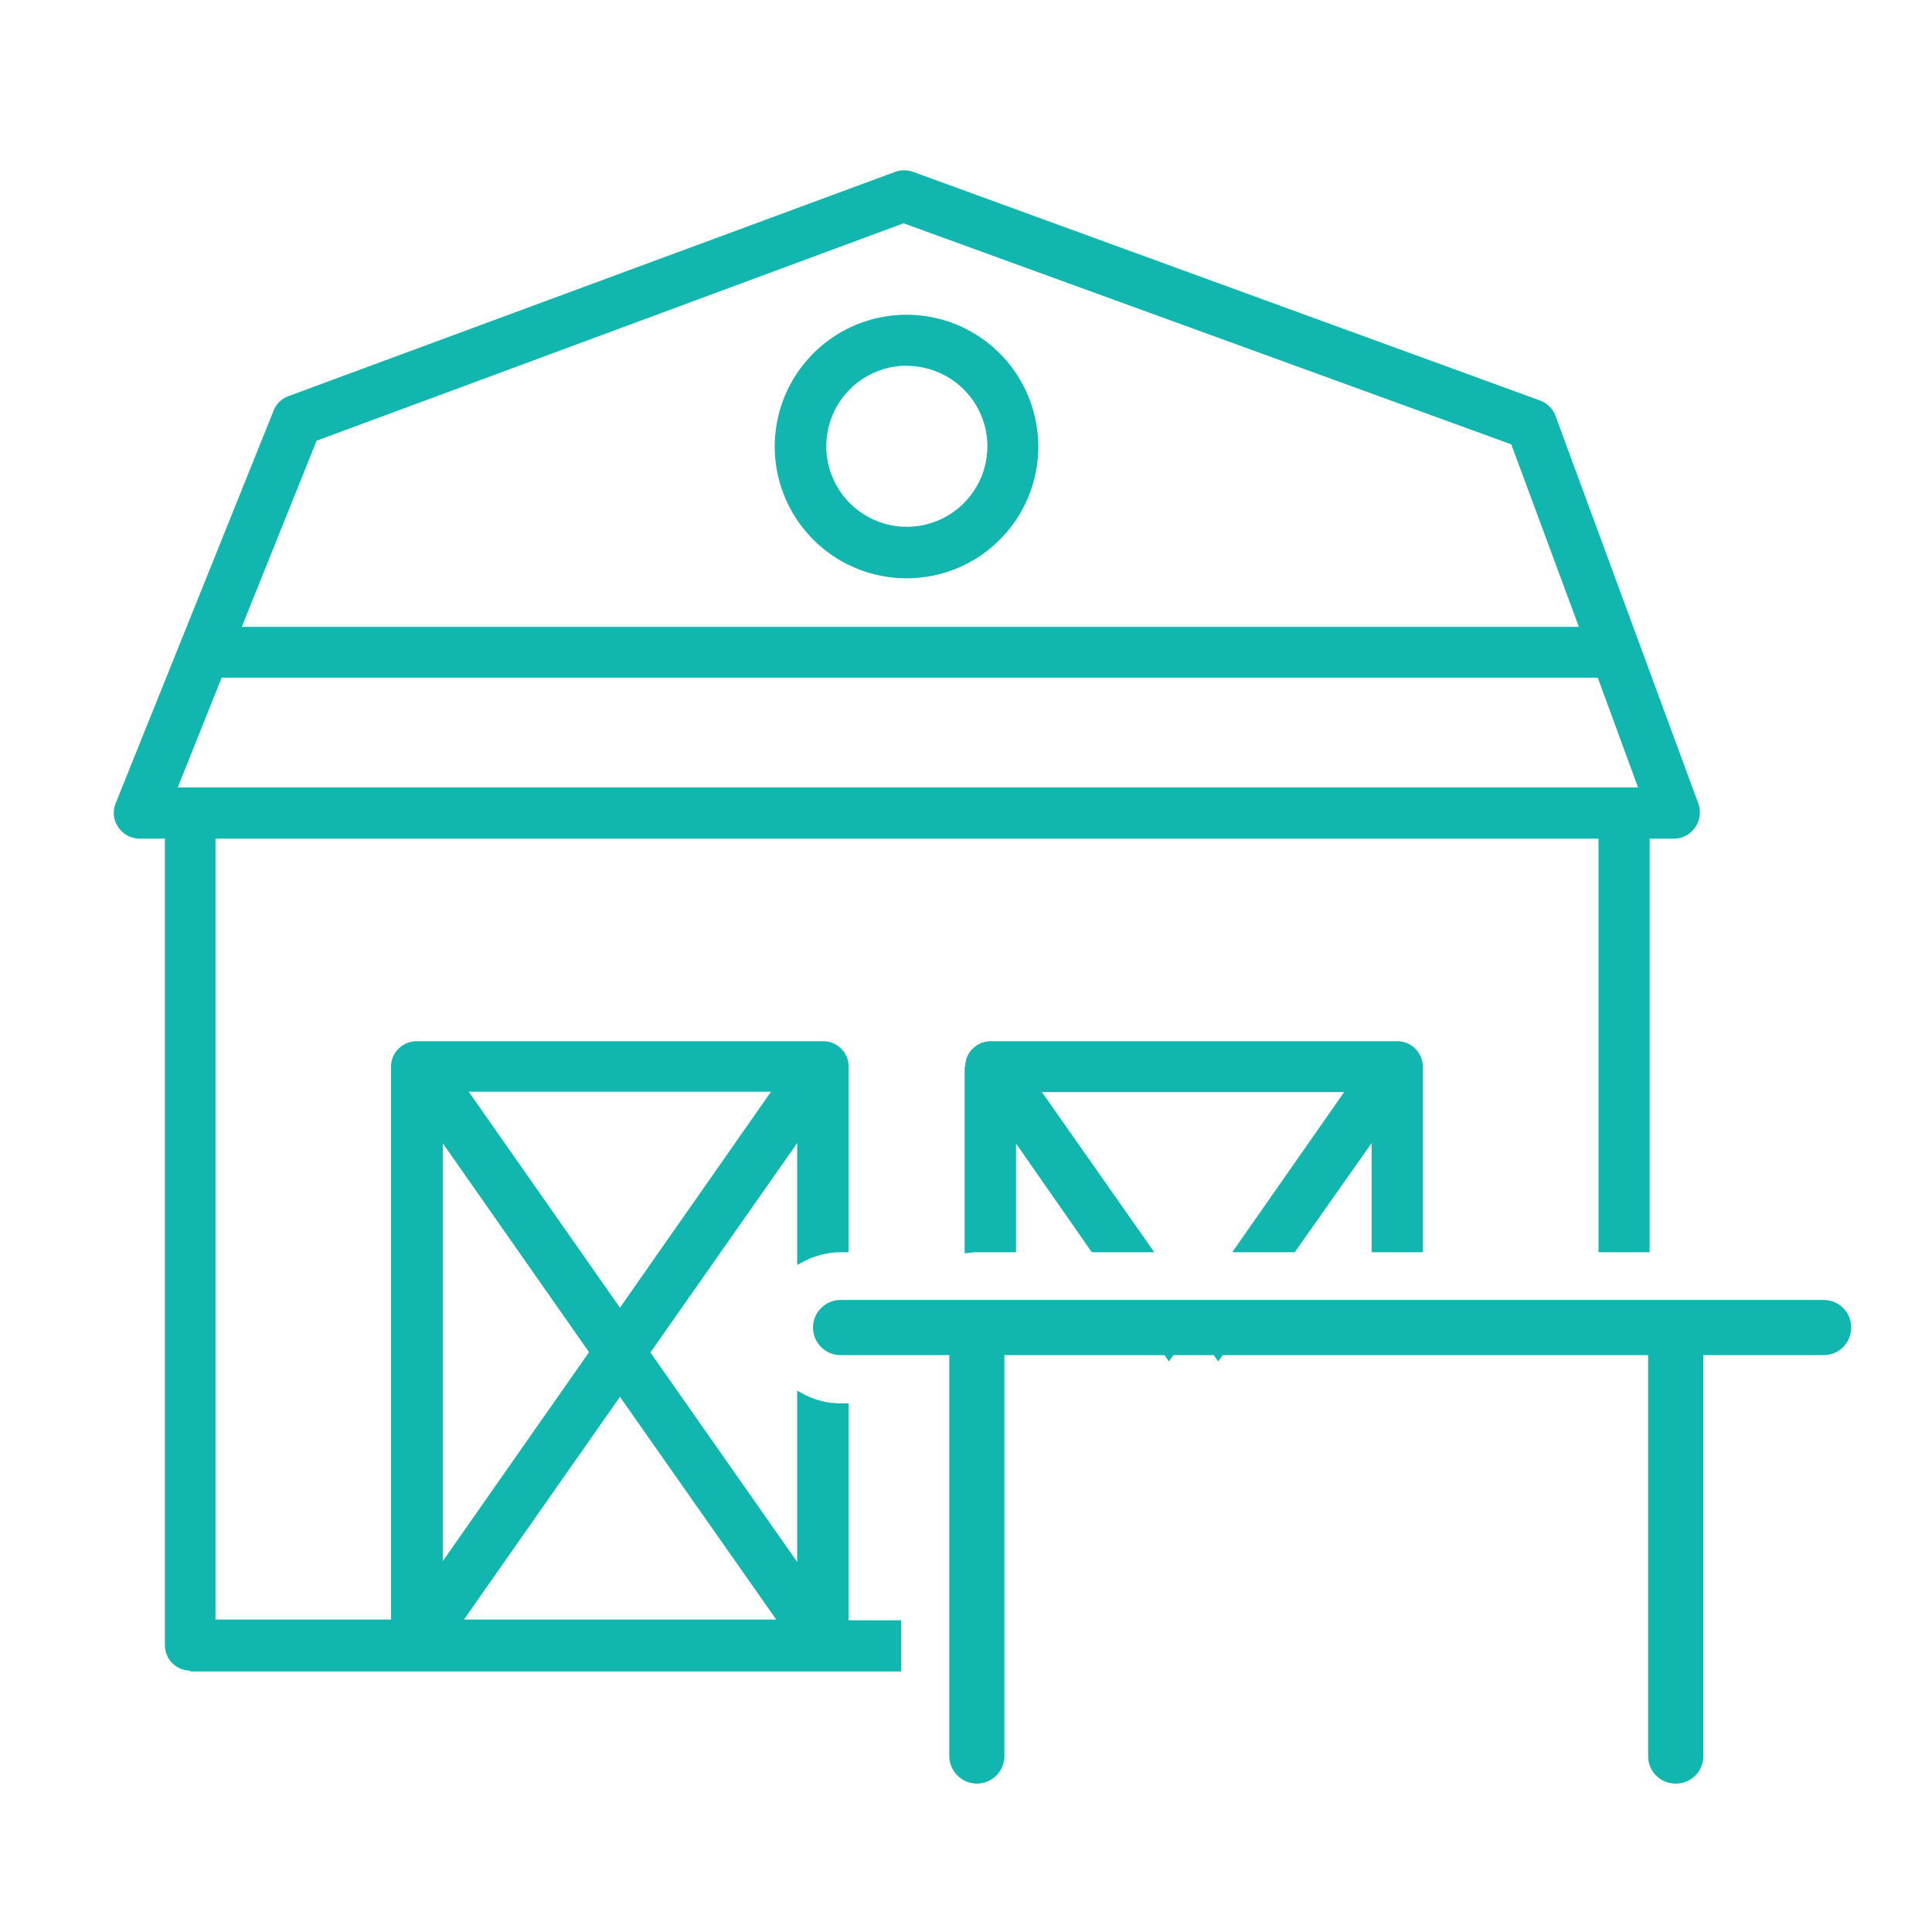
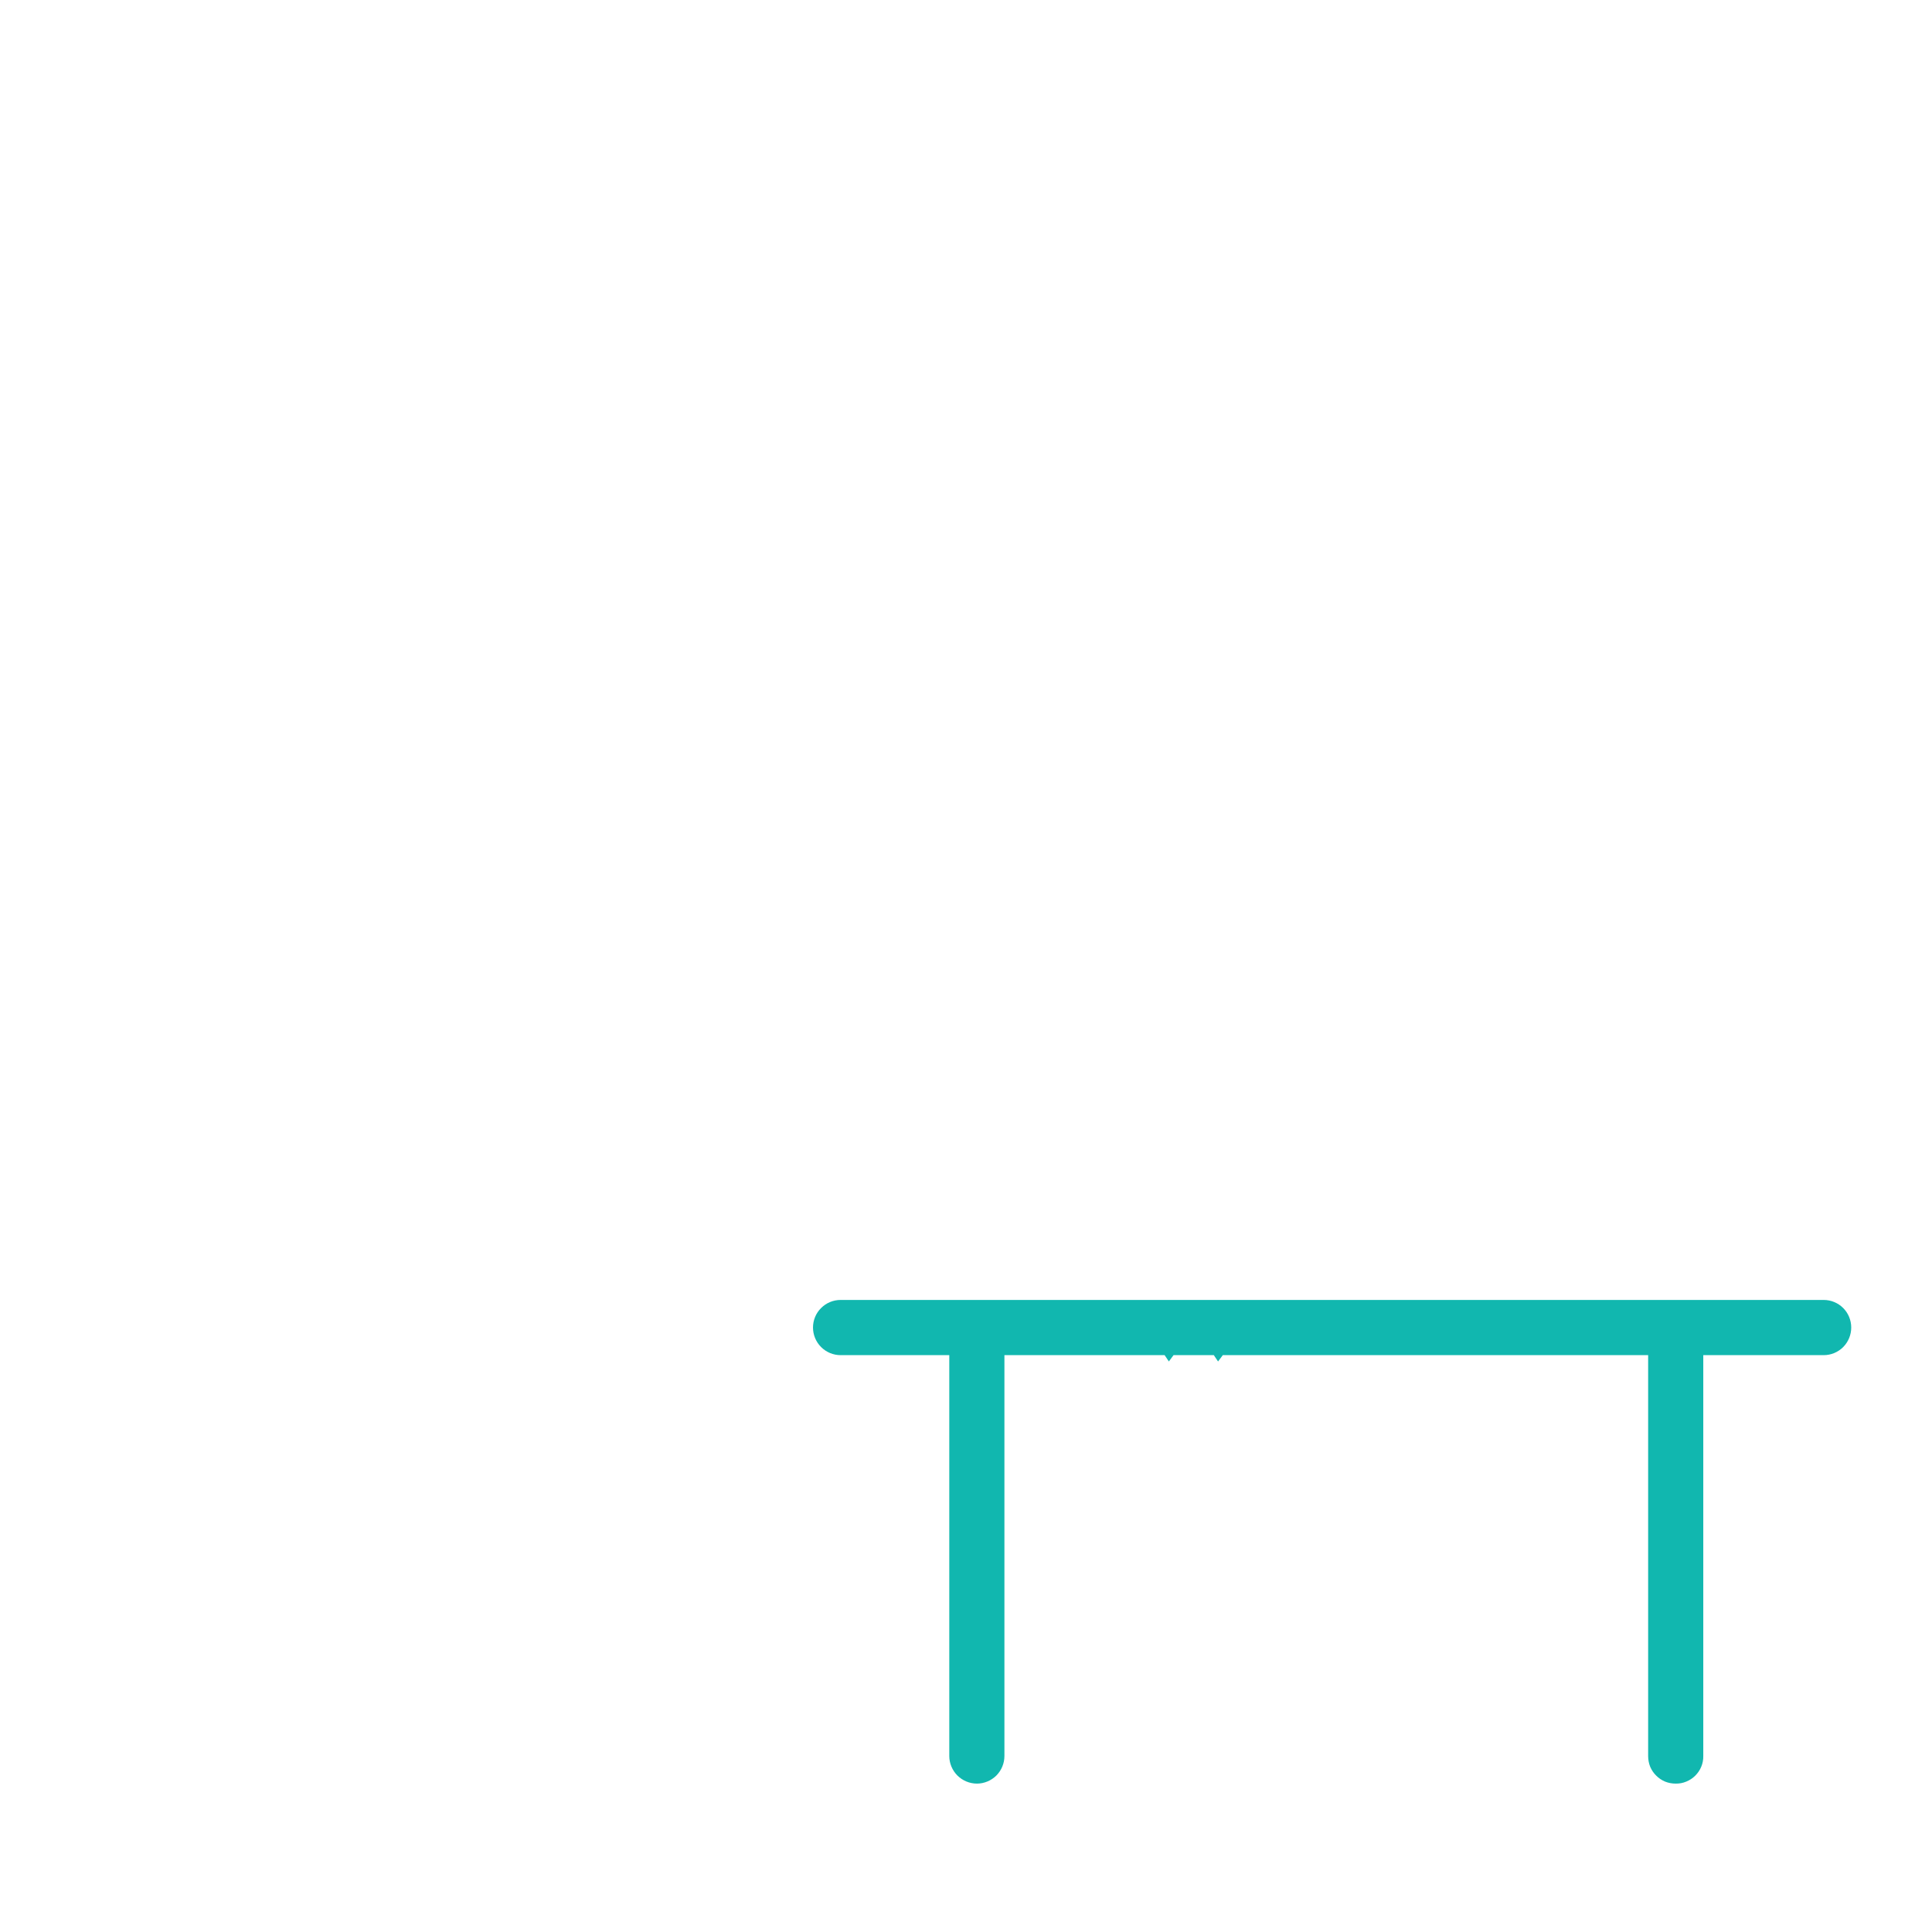
<svg xmlns="http://www.w3.org/2000/svg" width="26" height="26" viewBox="0 0 26 26" fill="none">
-   <path d="M2.561 22.483C2.47 22.483 2.384 22.447 2.319 22.383C2.255 22.318 2.219 22.231 2.219 22.14V11.286H1.876C1.82 11.286 1.765 11.271 1.715 11.245C1.666 11.218 1.623 11.18 1.592 11.133C1.56 11.087 1.54 11.033 1.533 10.977C1.527 10.921 1.535 10.864 1.556 10.812L3.683 5.524C3.7 5.479 3.727 5.439 3.761 5.406C3.795 5.373 3.836 5.347 3.881 5.331L12.046 2.313C12.085 2.298 12.126 2.291 12.168 2.292V2.292C12.209 2.292 12.25 2.299 12.289 2.313L20.723 5.389C20.77 5.406 20.812 5.432 20.848 5.467C20.884 5.501 20.911 5.542 20.93 5.588L22.857 10.819C22.875 10.871 22.881 10.926 22.873 10.981C22.866 11.036 22.845 11.088 22.814 11.133C22.783 11.18 22.74 11.218 22.691 11.245C22.641 11.272 22.585 11.286 22.529 11.286H22.2V16.852H21.512V11.286H2.9V21.795H5.262V14.355C5.262 14.264 5.298 14.177 5.363 14.113C5.427 14.049 5.513 14.012 5.604 14.012H11.078C11.169 14.012 11.256 14.048 11.321 14.113C11.385 14.177 11.421 14.264 11.421 14.355V16.852H11.306C11.143 16.855 10.982 16.893 10.836 16.966L10.728 17.024V15.383L8.753 18.201L10.728 21.02V18.715L10.836 18.773C10.982 18.846 11.143 18.885 11.306 18.886H11.421V21.805H12.127V22.494H2.557L2.561 22.483ZM10.446 21.795L8.343 18.798L6.244 21.795H10.446ZM5.959 21.009L7.927 18.197L5.959 15.386V21.009ZM8.343 17.598L10.376 14.692H6.308L8.343 17.598ZM22.044 10.597L21.502 9.12H2.983L2.392 10.597H22.044ZM21.245 8.428L20.338 5.98L12.16 3.005L4.261 5.931L3.254 8.436H21.245V8.428Z" fill="#11B7AF" />
-   <path d="M12.989 14.355C12.989 14.31 12.998 14.265 13.015 14.224C13.032 14.182 13.057 14.144 13.089 14.113C13.121 14.081 13.159 14.056 13.2 14.038C13.242 14.021 13.286 14.012 13.331 14.012H18.805C18.896 14.012 18.983 14.048 19.047 14.113C19.111 14.177 19.148 14.264 19.148 14.355V16.852H18.459V15.383L17.424 16.852H16.583L18.089 14.697H14.022L15.534 16.852H14.693L13.673 15.389V16.852H13.145C13.116 16.851 13.087 16.853 13.059 16.859L12.982 16.866V14.354L12.989 14.355Z" fill="#11B7AF" />
-   <path d="M12.204 7.783C11.853 7.783 11.509 7.68 11.217 7.486C10.925 7.291 10.697 7.014 10.562 6.69C10.427 6.366 10.391 6.009 10.46 5.665C10.528 5.32 10.697 5.004 10.945 4.756C11.193 4.507 11.509 4.338 11.854 4.27C12.198 4.201 12.555 4.237 12.88 4.371C13.204 4.506 13.481 4.734 13.675 5.026C13.87 5.319 13.973 5.662 13.973 6.013C13.973 6.482 13.786 6.932 13.454 7.264C13.123 7.596 12.673 7.782 12.204 7.783ZM12.204 4.921C11.99 4.921 11.78 4.985 11.601 5.104C11.423 5.223 11.284 5.392 11.202 5.59C11.12 5.789 11.098 6.007 11.14 6.217C11.182 6.427 11.285 6.62 11.437 6.772C11.589 6.924 11.782 7.027 11.992 7.069C12.203 7.111 12.421 7.089 12.619 7.007C12.817 6.925 12.986 6.786 13.105 6.608C13.225 6.429 13.288 6.22 13.288 6.005C13.287 5.718 13.173 5.443 12.97 5.241C12.766 5.038 12.491 4.924 12.204 4.924V4.921Z" fill="#11B7AF" />
  <path d="M22.55 24.003C22.501 24.003 22.453 23.994 22.408 23.976C22.363 23.957 22.322 23.93 22.288 23.895C22.253 23.861 22.226 23.82 22.207 23.775C22.189 23.73 22.18 23.681 22.18 23.632V18.237H16.456L16.392 18.322L16.335 18.237H15.793L15.73 18.322L15.673 18.237H13.517V23.632C13.517 23.73 13.478 23.824 13.409 23.894C13.339 23.963 13.245 24.003 13.147 24.003C13.048 24.003 12.954 23.963 12.884 23.894C12.815 23.824 12.775 23.73 12.775 23.632V18.237H11.313C11.214 18.237 11.12 18.198 11.05 18.128C10.98 18.058 10.941 17.964 10.941 17.865C10.941 17.767 10.98 17.672 11.05 17.603C11.12 17.533 11.214 17.494 11.313 17.494H24.542C24.641 17.494 24.735 17.533 24.805 17.603C24.874 17.672 24.913 17.767 24.913 17.865C24.913 17.964 24.874 18.058 24.805 18.128C24.735 18.198 24.641 18.237 24.542 18.237H22.922V23.632C22.923 23.681 22.914 23.729 22.895 23.775C22.877 23.82 22.849 23.861 22.814 23.896C22.78 23.93 22.738 23.958 22.693 23.976C22.648 23.995 22.599 24.004 22.55 24.003Z" fill="#11B7AF" />
</svg>